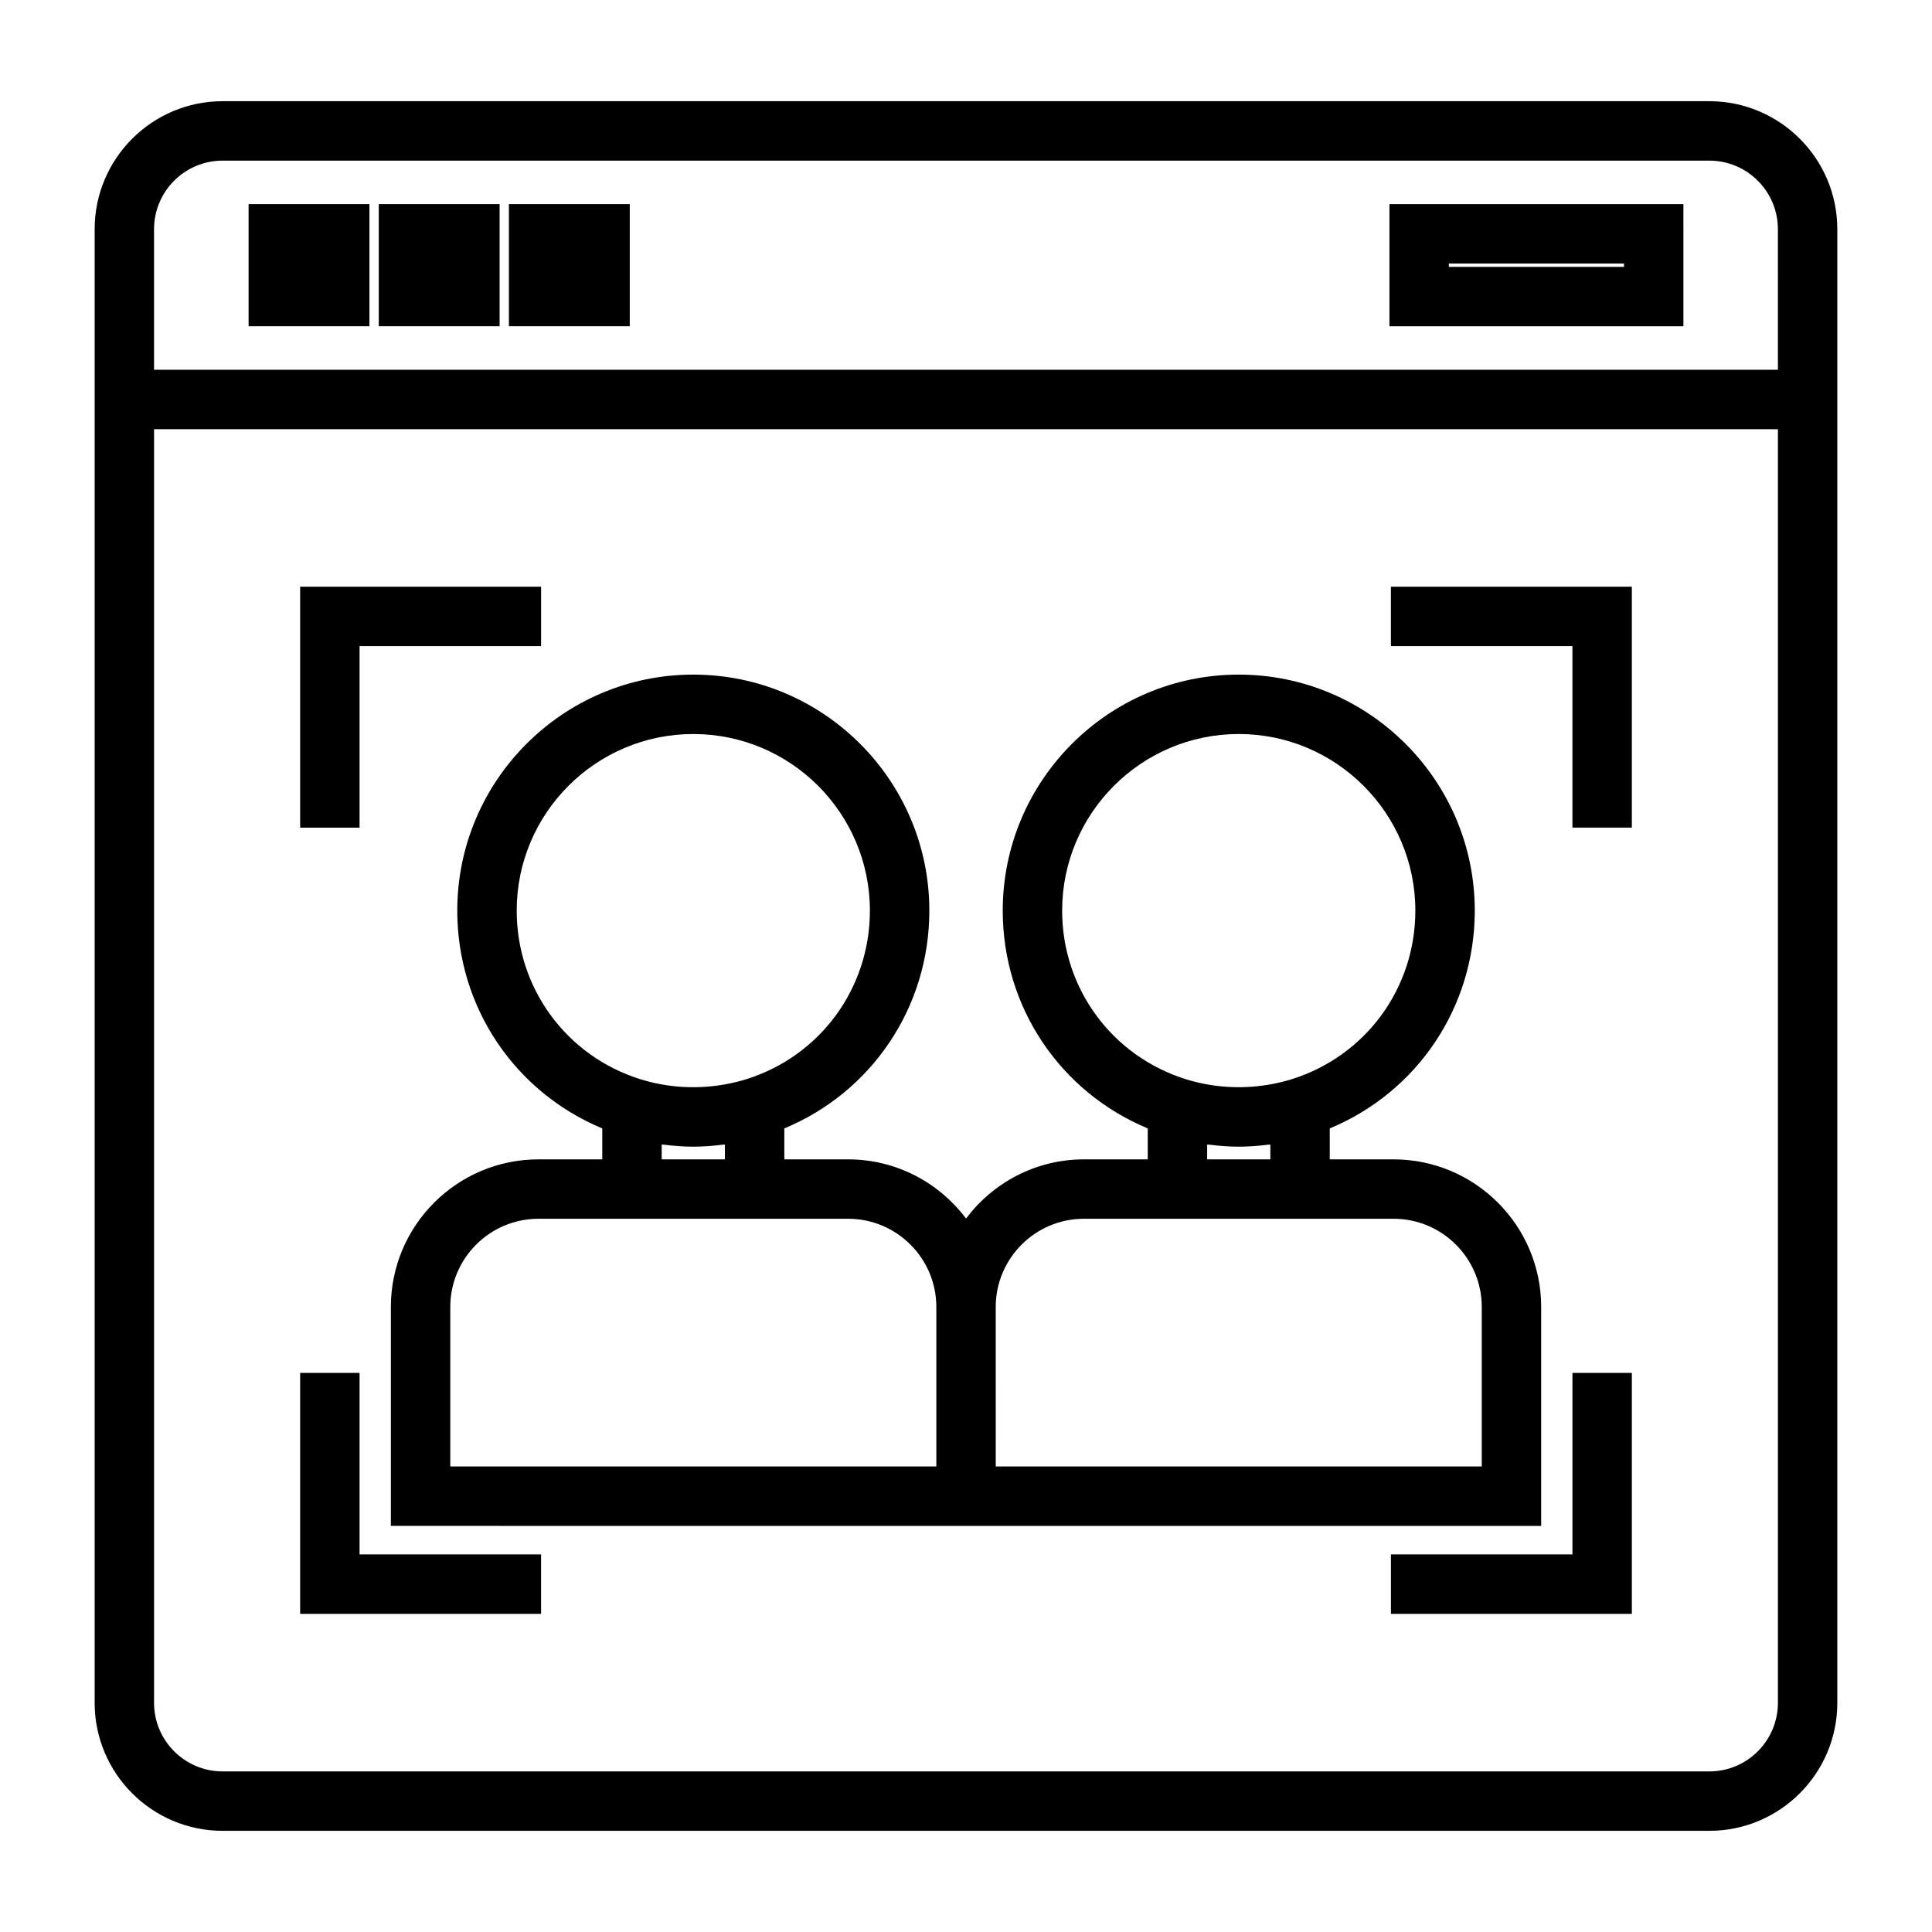
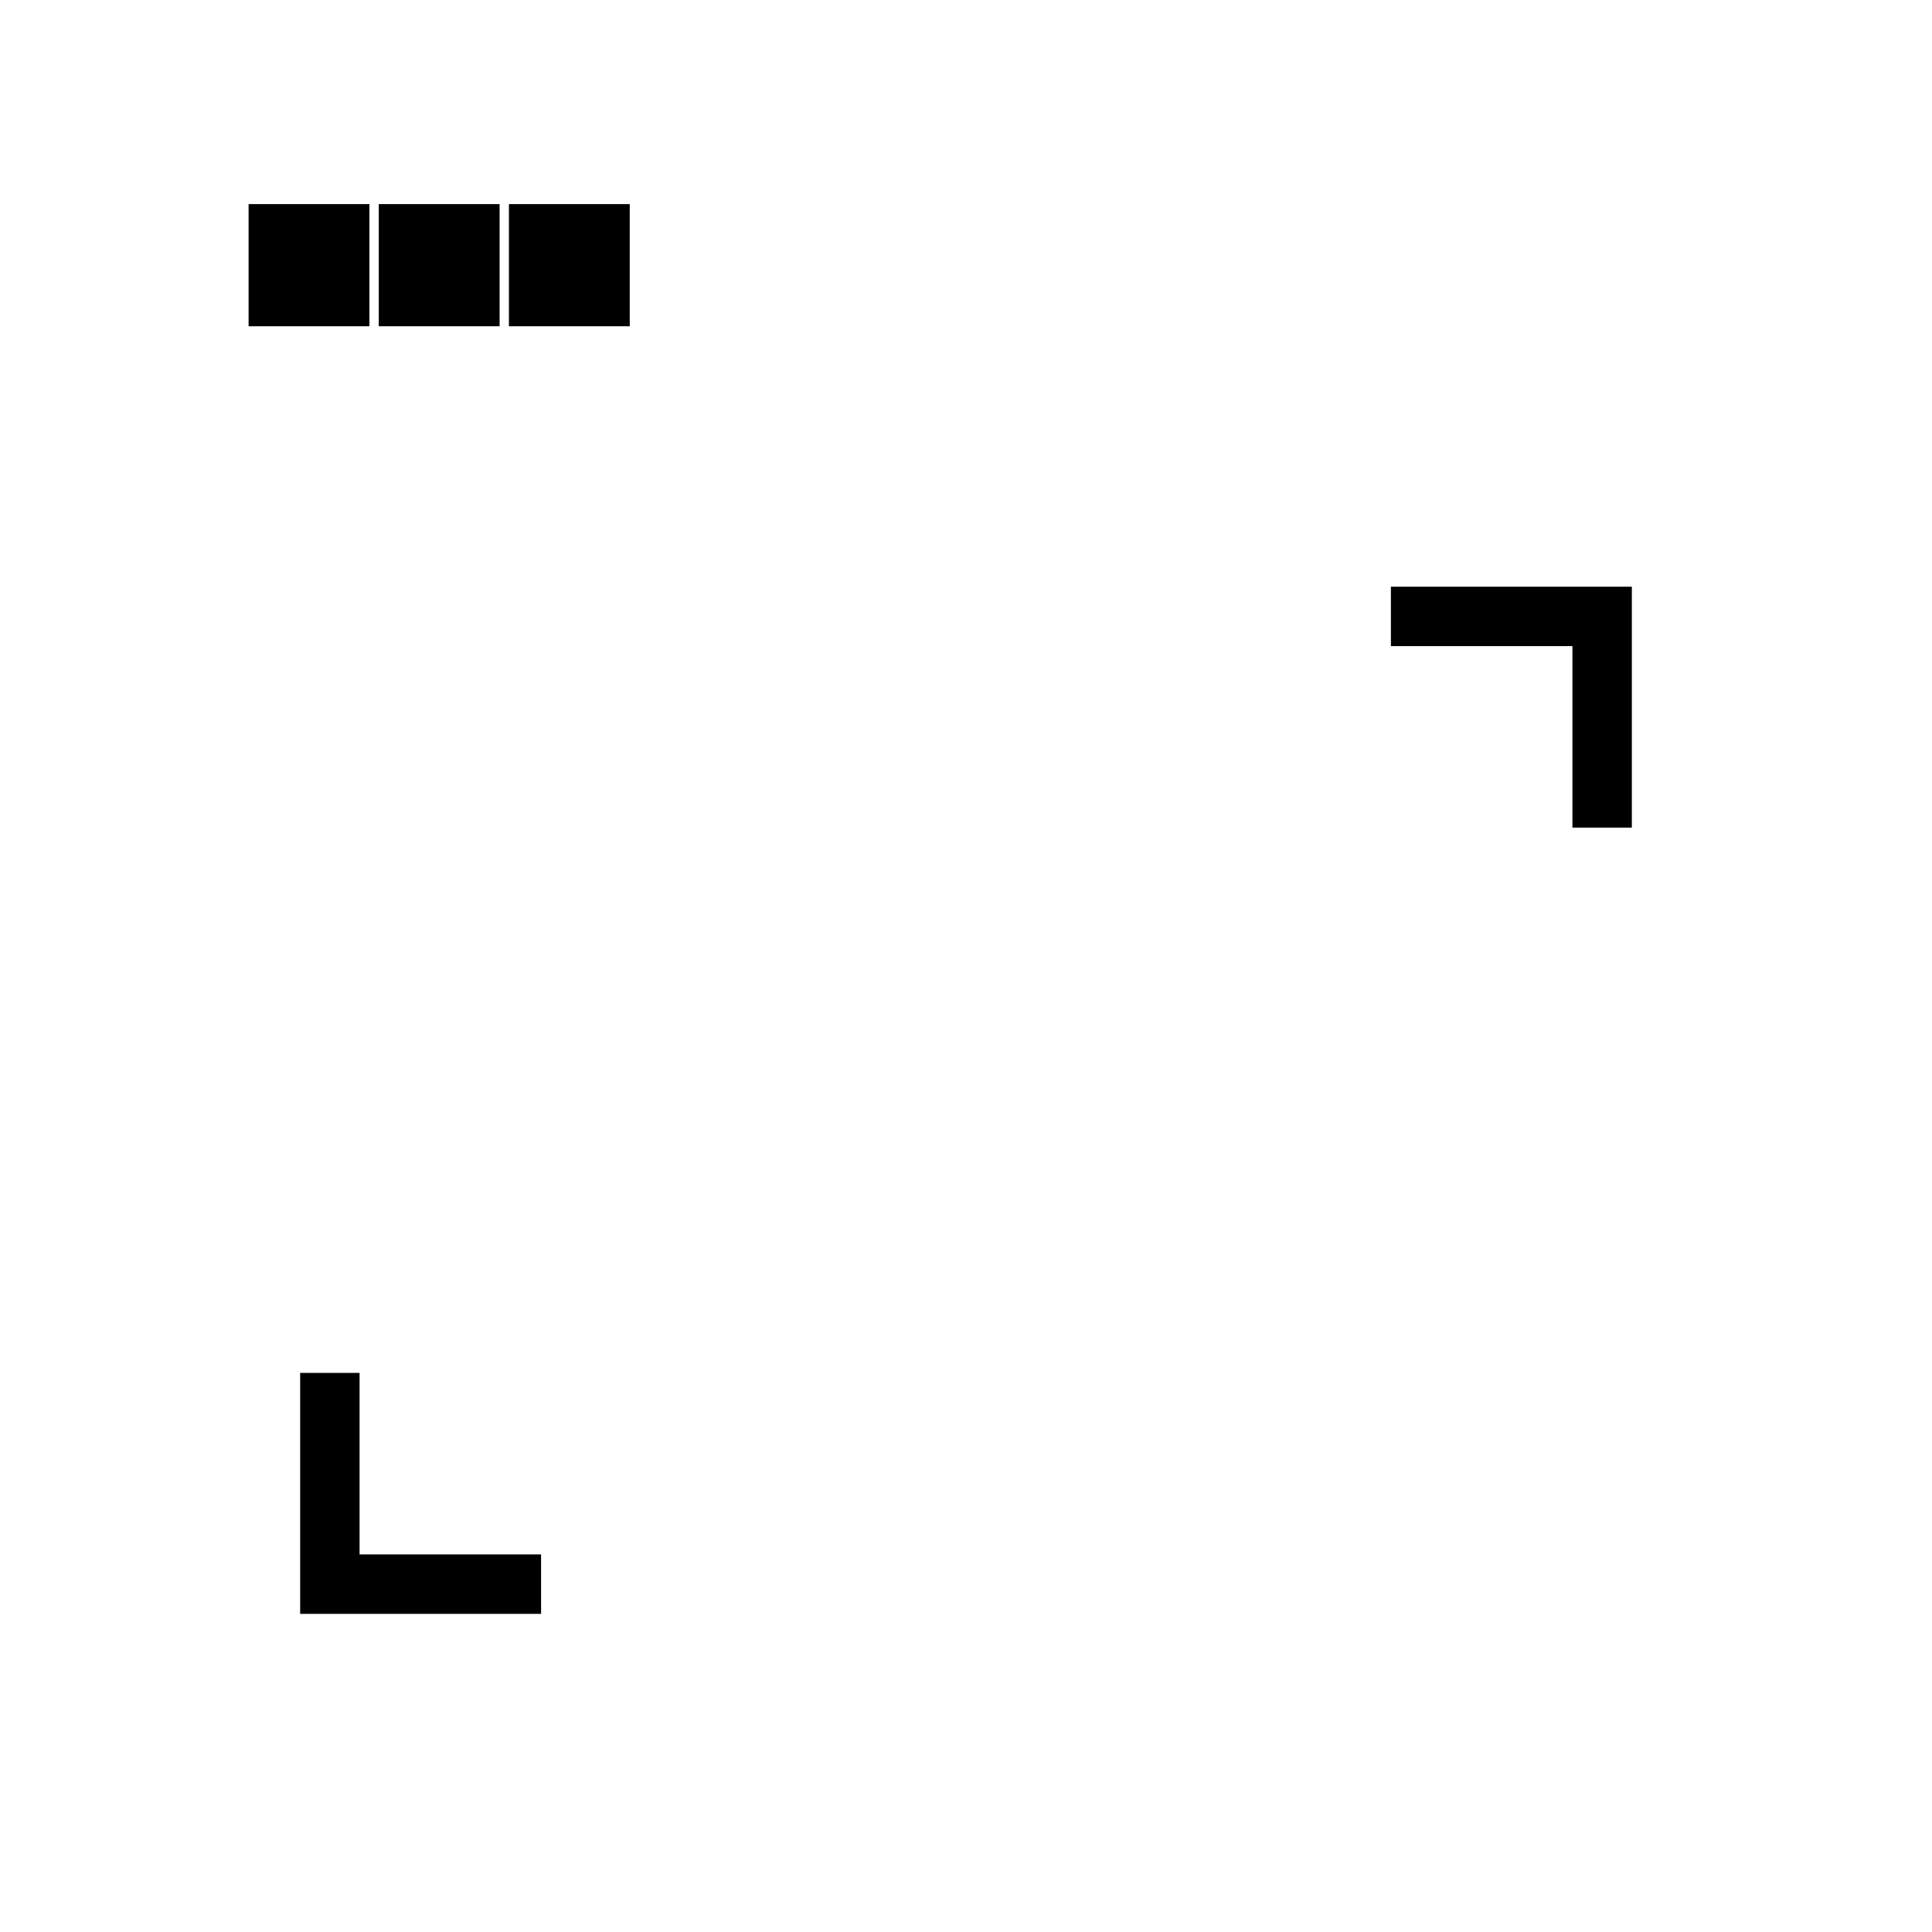
<svg xmlns="http://www.w3.org/2000/svg" fill="#000000" width="800px" height="800px" version="1.1" viewBox="144 144 512 512">
  <g>
-     <path d="m597 170.82h-394.01c-18.699 0-33.906 15.215-33.906 33.91v390.55c0 18.699 15.207 33.906 33.906 33.906h394.01c18.699 0 33.906-15.207 33.906-33.906v-390.55c0-18.695-15.207-33.91-33.906-33.91zm18.164 424.46c0 10.012-8.148 18.164-18.164 18.164l-394.01-0.004c-10.012 0-18.164-8.148-18.164-18.16v-337.54h430.34zm0-353.29h-430.34v-37.262c0-10.012 8.152-18.16 18.164-18.16h394.01c10.012 0 18.164 8.148 18.164 18.164z" />
    <path d="m209.88 198.09h32.02v32.371h-32.02z" />
    <path d="m244.38 198.09h32.02v32.371h-32.02z" />
    <path d="m278.87 198.09h32.02v32.371h-32.02z" />
-     <path d="m512.22 230.46h77.902l-0.004-32.371h-77.898zm15.742-16.625h46.414v0.883h-46.414z" />
-     <path d="m239.29 315.23h48.105v-15.742h-63.852v63.848h15.746z" />
-     <path d="m560.71 555.94h-48.102v15.746h63.848v-63.855h-15.746z" />
    <path d="m560.71 363.33h15.746v-63.848h-63.852v15.742h48.105z" />
    <path d="m287.39 555.94h-48.102v-48.109h-15.746v63.855h63.848z" />
-     <path d="m265.18 385.33c0 25.566 15.215 48.051 38.43 57.711v8.203h-16.914c-21.57 0-39.113 17.551-39.113 39.117v58.016l144.55 0.004h160.29l0.004-58.02c0-21.57-17.543-39.117-39.113-39.117h-16.914v-8.203c23.203-9.641 38.43-32.133 38.43-57.711 0-34.488-28.062-62.551-62.547-62.551s-62.547 28.062-62.547 62.551c0 25.566 15.215 48.051 38.43 57.711v8.203h-16.914c-12.773 0-24.098 6.184-31.242 15.68-7.141-9.504-18.473-15.68-31.242-15.68h-16.914v-8.203c23.203-9.641 38.43-32.133 38.43-57.711 0-34.488-28.062-62.551-62.547-62.551-34.477-0.004-62.555 28.059-62.555 62.551zm160.3 0c0-25.809 20.996-46.809 46.801-46.809 25.805 0 46.801 20.996 46.801 46.809 0 20.637-13.219 38.598-32.863 44.703-6.812 2.082-13.992 2.609-20.961 1.57-2.332-0.348-4.641-0.871-6.91-1.57-19.66-6.121-32.867-24.086-32.867-44.703zm55.176 61.988v3.926h-16.746v-3.926c0.219 0.031 0.441 0.016 0.66 0.043 2.562 0.32 5.133 0.52 7.715 0.52 2.582 0 5.148-0.199 7.711-0.516 0.215-0.031 0.441-0.02 0.66-0.047zm-72.777 43.043c0-12.891 10.484-23.375 23.371-23.375h82.062c12.891 0 23.371 10.484 23.371 23.375v42.273h-128.8zm-39.113-23.375c12.891 0 23.371 10.484 23.371 23.375v42.273h-128.81v-42.273c0-12.891 10.484-23.375 23.371-23.375zm-49.41-15.742v-3.926c0.219 0.031 0.441 0.016 0.66 0.043 2.562 0.32 5.133 0.52 7.715 0.52 2.582 0 5.148-0.199 7.711-0.516 0.219-0.031 0.441-0.016 0.66-0.047v3.926zm8.375-112.72c25.805 0 46.801 20.996 46.801 46.809 0 20.637-13.219 38.598-32.863 44.703-6.812 2.082-13.992 2.609-20.961 1.57-2.332-0.348-4.641-0.871-6.91-1.57-19.66-6.121-32.867-24.082-32.867-44.703 0-25.812 20.996-46.809 46.801-46.809z" />
  </g>
</svg>